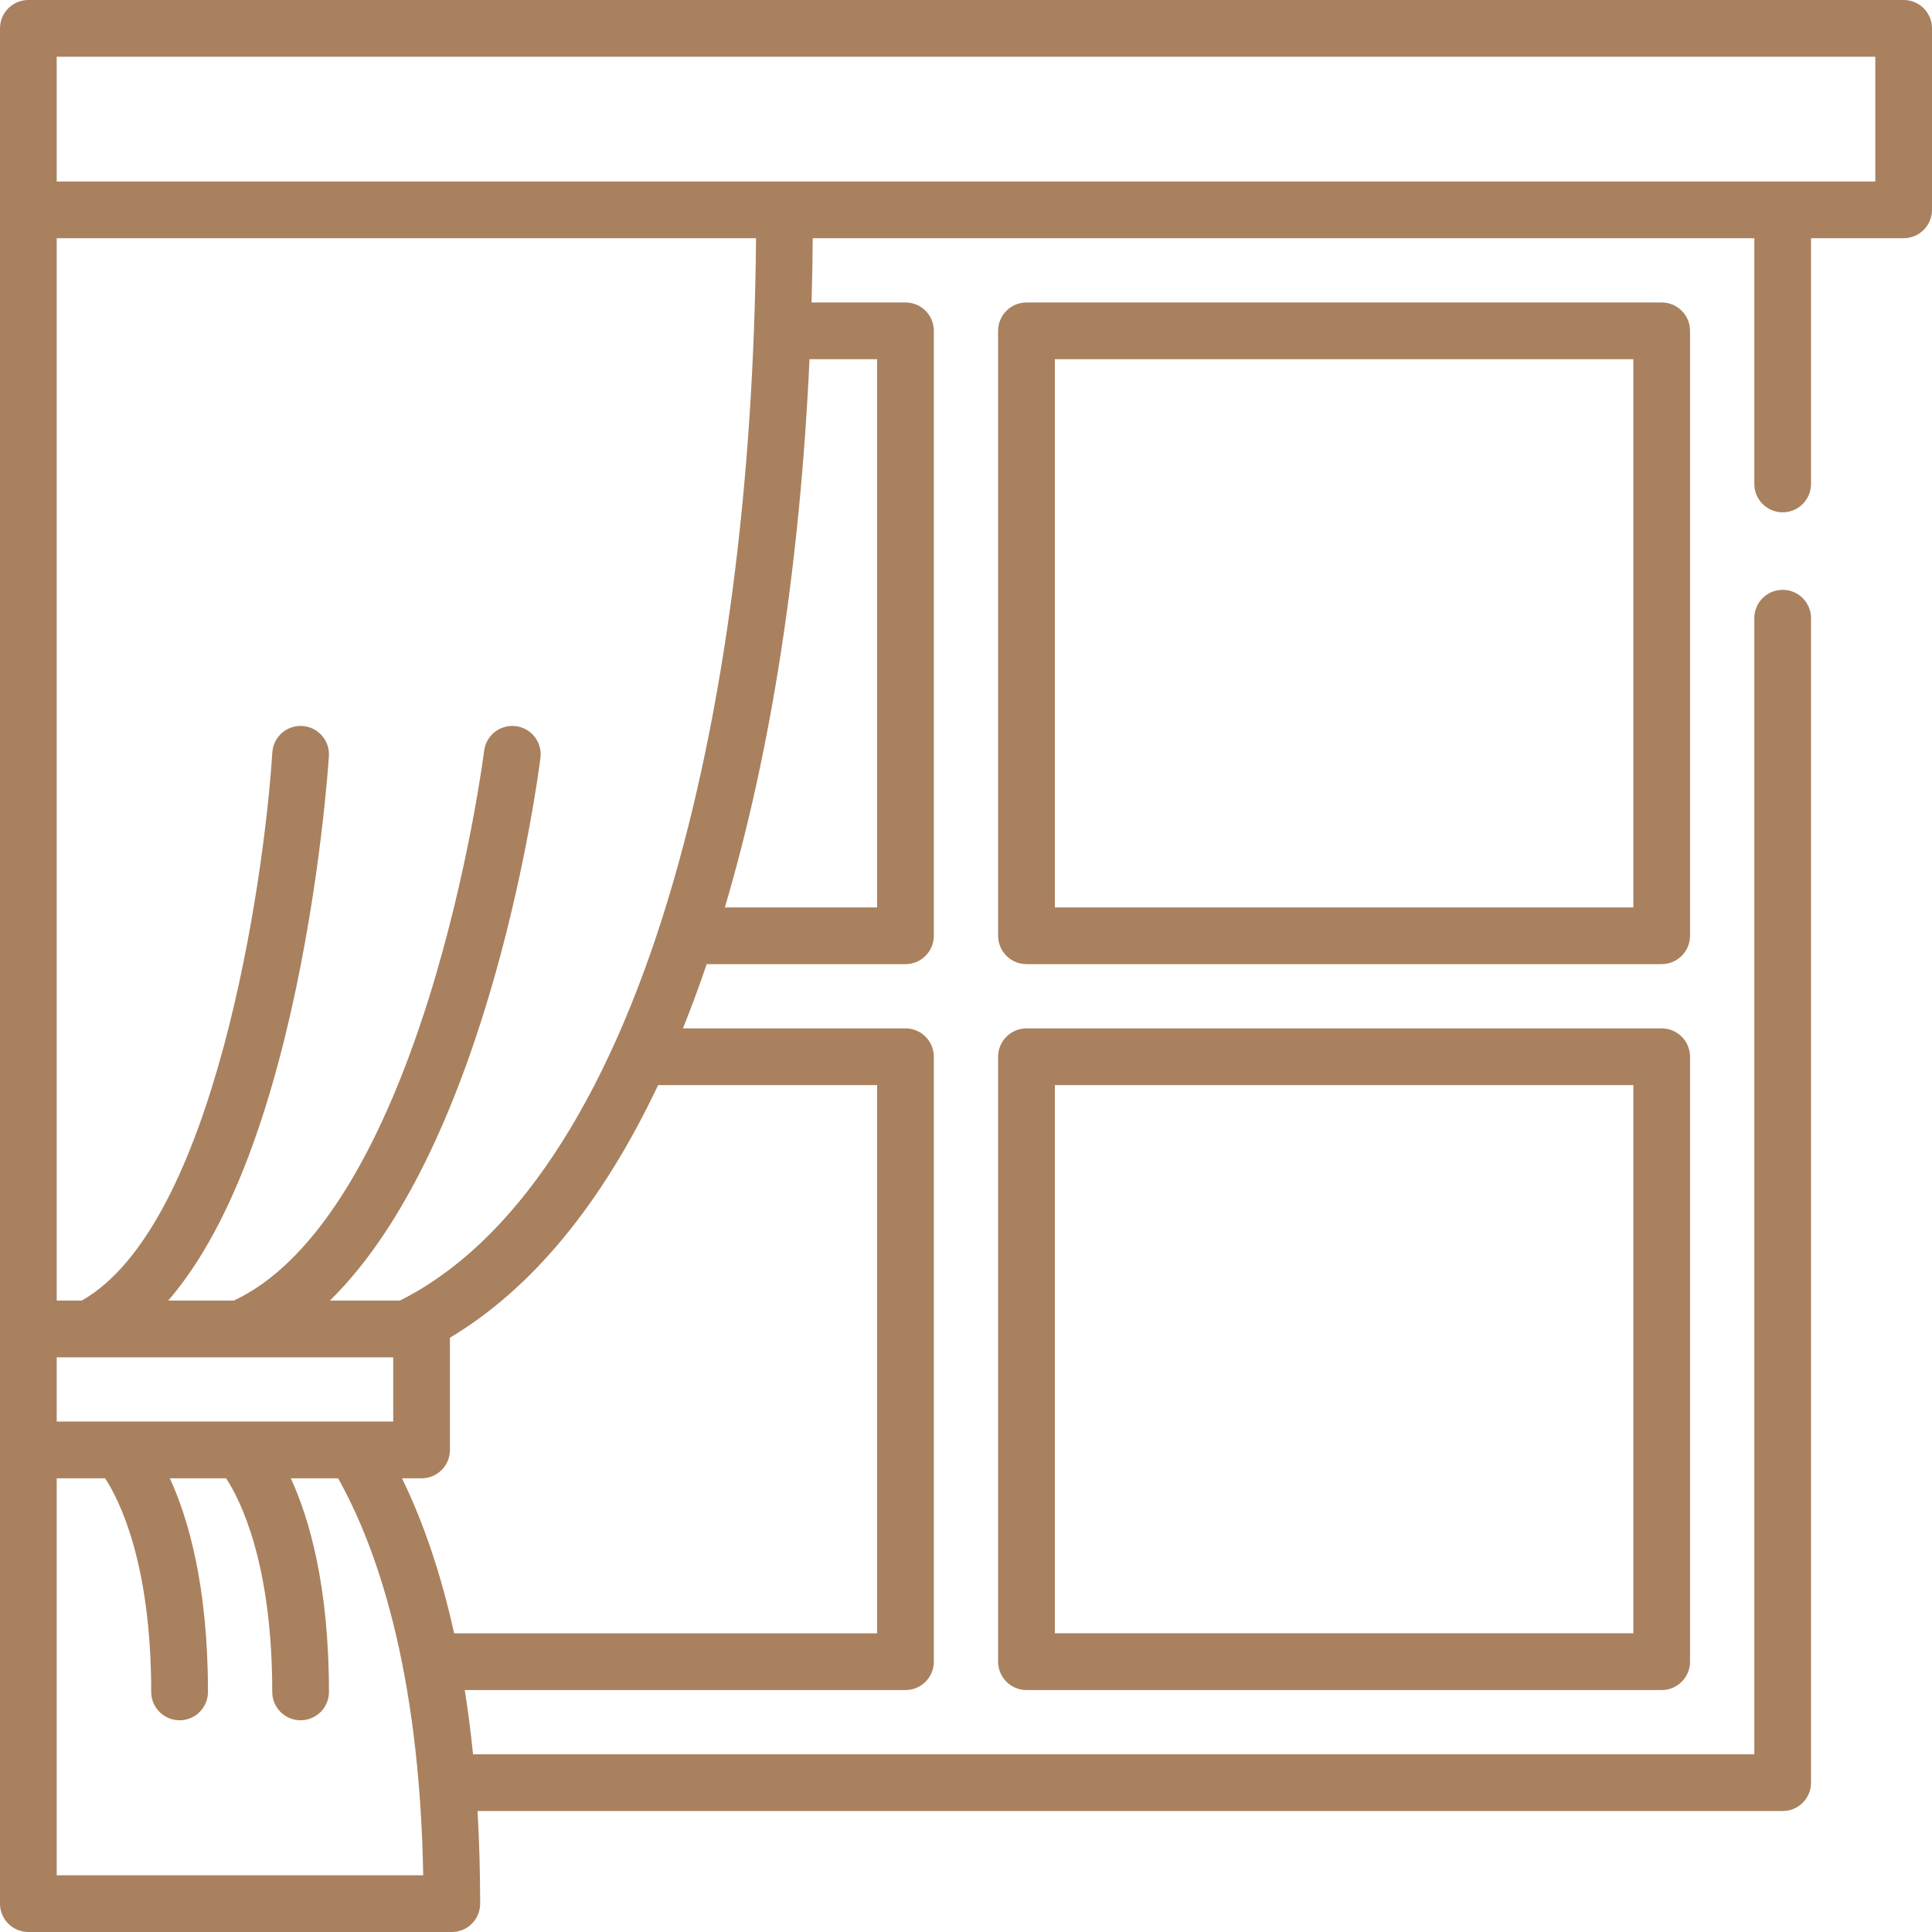
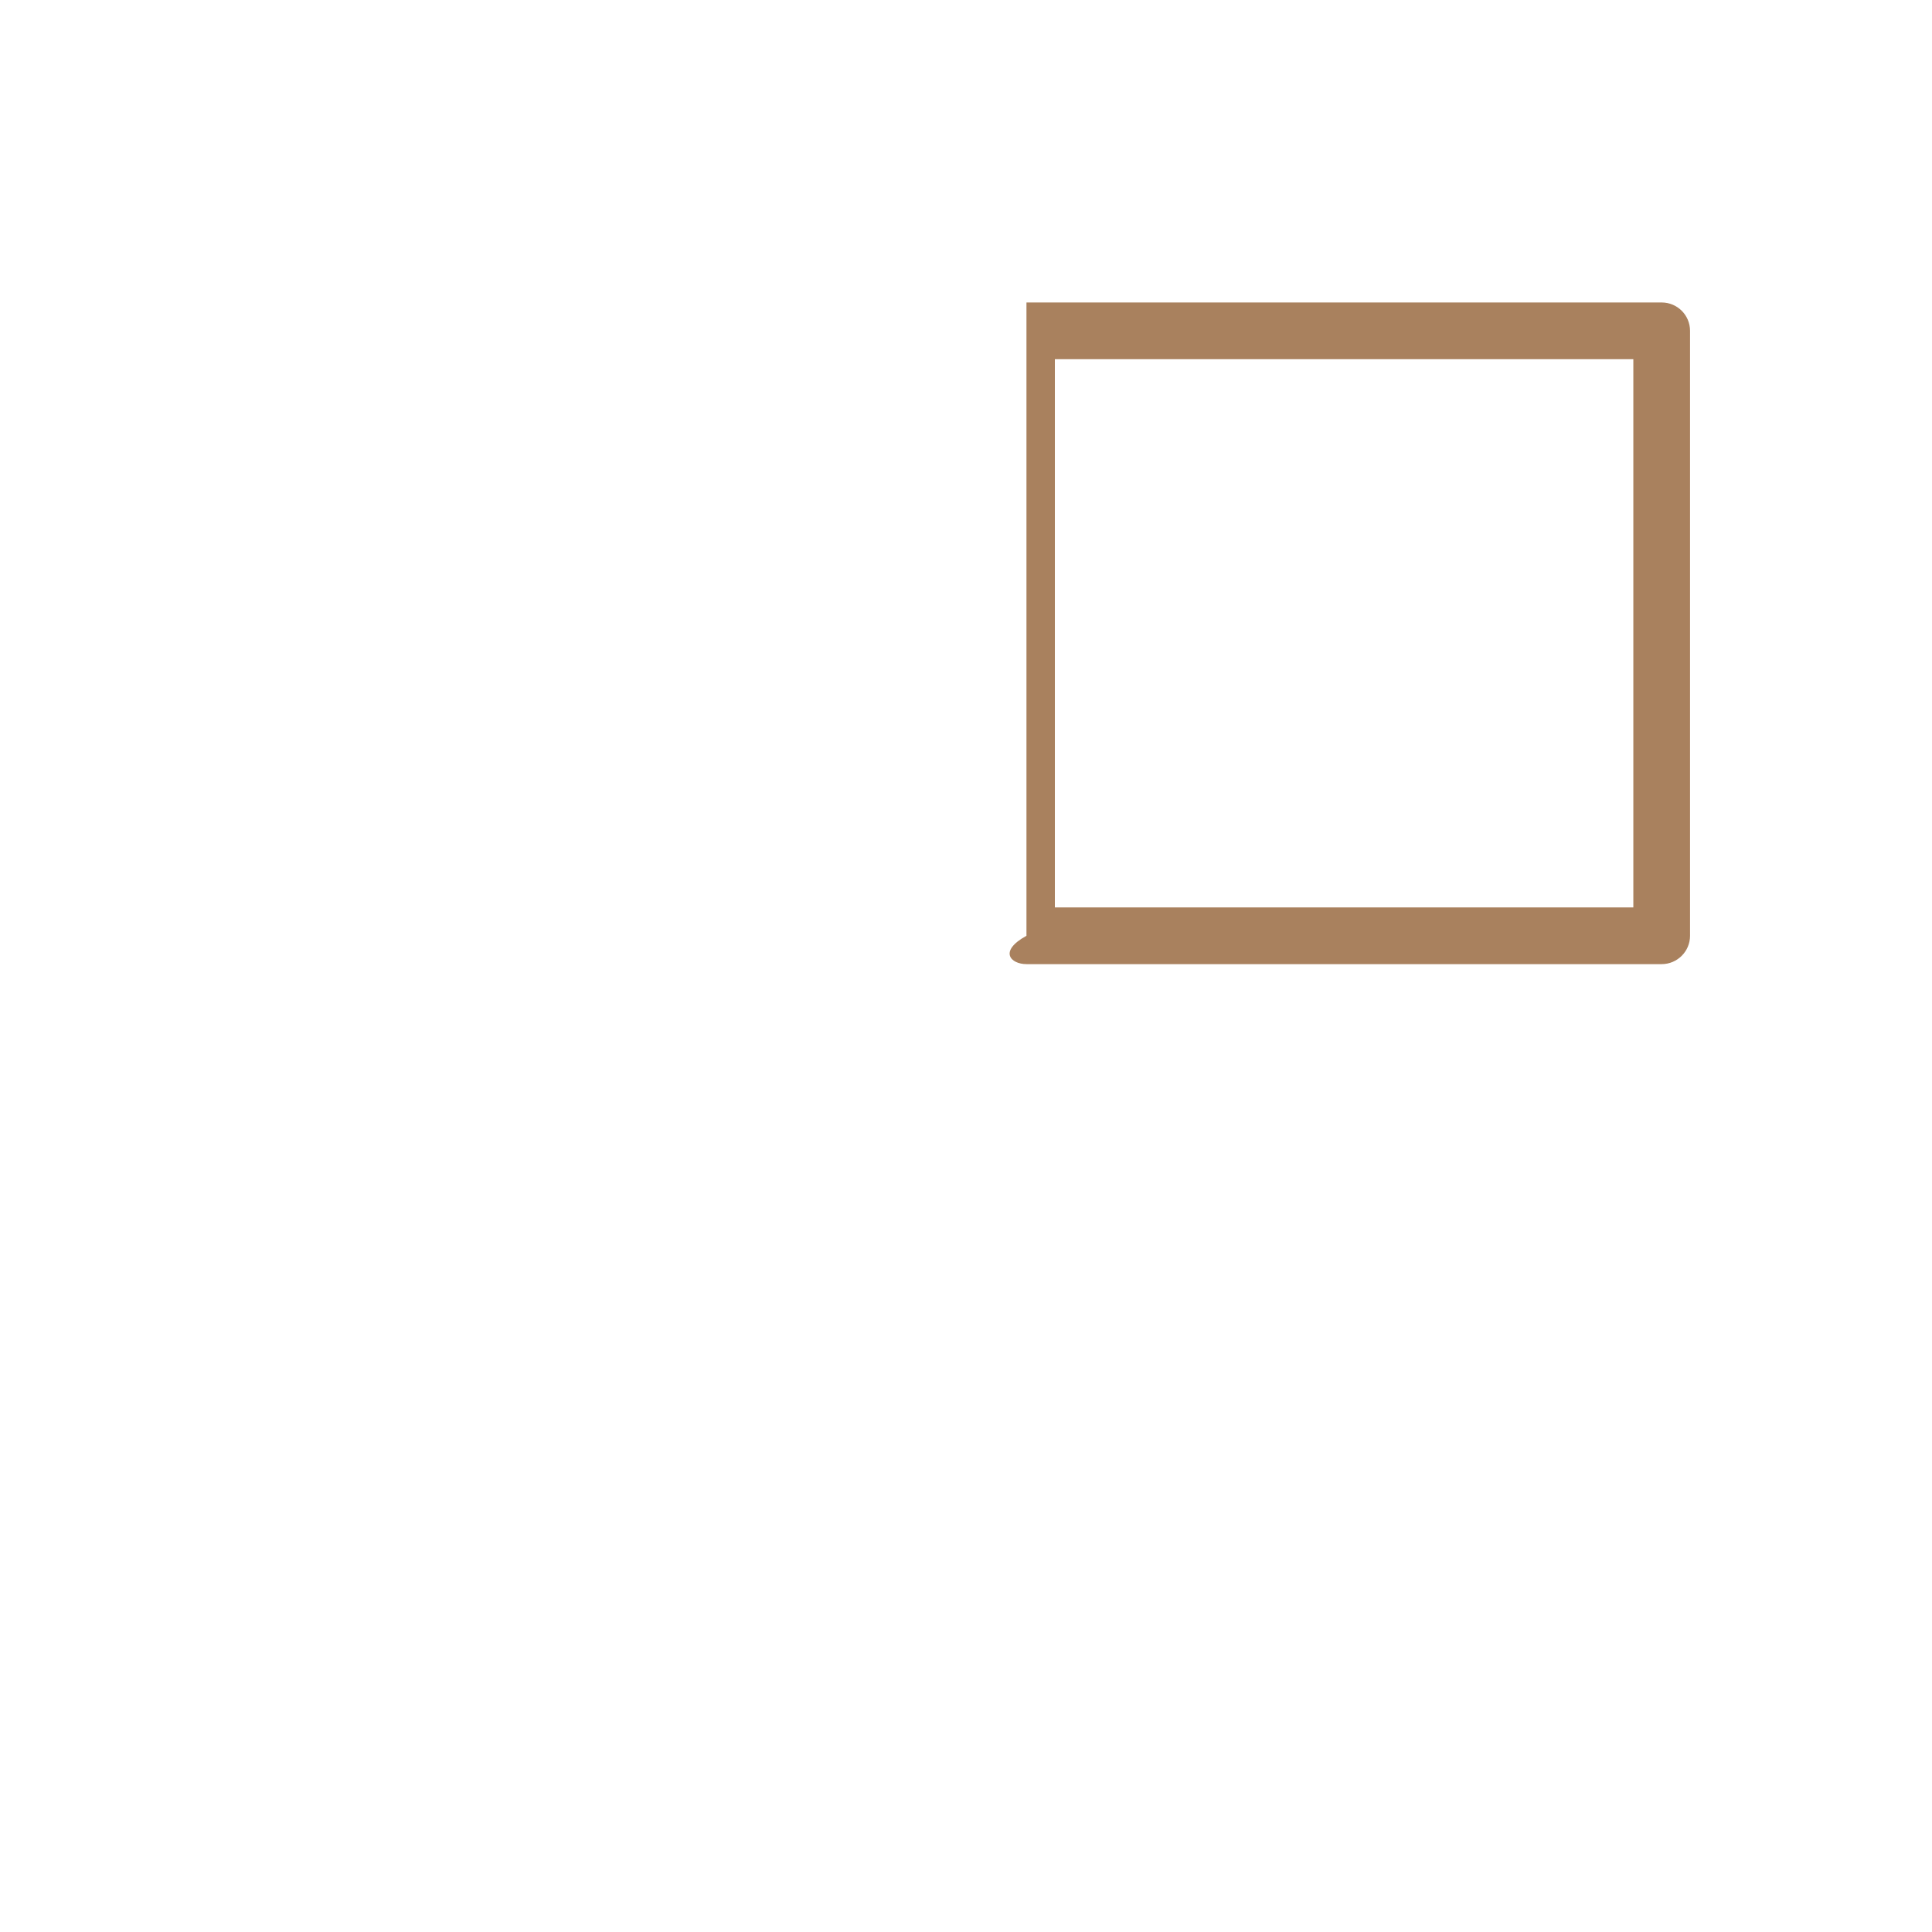
<svg xmlns="http://www.w3.org/2000/svg" width="34" height="34" viewBox="0 0 34 34" fill="none">
-   <path d="M33.501 0H0.499C0.223 0 0 0.223 0 0.499V33.501C0 33.777 0.223 34 0.499 34H7.951C8.227 34 8.45 33.777 8.45 33.501C8.45 32.938 8.434 32.395 8.404 31.871H31.372C31.648 31.871 31.871 31.648 31.871 31.372V10.879C31.871 10.603 31.648 10.38 31.372 10.38C31.096 10.38 30.873 10.603 30.873 10.879V30.873H8.325C8.285 30.484 8.237 30.107 8.179 29.742H15.935C16.211 29.742 16.434 29.518 16.434 29.243V18.597C16.434 18.321 16.211 18.098 15.935 18.098H12.018C12.164 17.736 12.304 17.359 12.437 16.967H15.935C16.211 16.967 16.434 16.743 16.434 16.468V5.822C16.434 5.546 16.211 5.323 15.935 5.323H14.282C14.293 4.949 14.3 4.572 14.303 4.192H30.873V8.517C30.873 8.792 31.096 9.016 31.372 9.016C31.648 9.016 31.871 8.792 31.871 8.517V4.192H33.501C33.777 4.192 34 3.968 34 3.693V0.499C34 0.223 33.777 0 33.501 0ZM6.92 23.887V25.017H0.998V23.887H6.92ZM0.998 33.002V26.016H1.85C2.095 26.39 2.661 27.5 2.661 29.775C2.661 30.051 2.885 30.274 3.161 30.274C3.436 30.274 3.66 30.051 3.66 29.775C3.66 27.909 3.313 26.72 2.989 26.016H3.979C4.225 26.39 4.791 27.5 4.791 29.775C4.791 30.051 5.014 30.274 5.29 30.274C5.565 30.274 5.789 30.051 5.789 29.775C5.789 27.909 5.442 26.72 5.118 26.016H5.95C6.613 27.198 7.383 29.347 7.448 33.002H0.998ZM15.436 19.096V28.744H7.992C7.767 27.724 7.462 26.813 7.075 26.016H7.419C7.695 26.016 7.918 25.792 7.918 25.517V23.542C9.367 22.674 10.593 21.185 11.582 19.096H15.436ZM15.436 6.321V15.969H12.756C13.574 13.213 14.081 9.919 14.246 6.321H15.436ZM11.773 15.774C10.673 19.43 9.035 21.89 7.037 22.888H5.806C8.631 20.112 9.472 13.649 9.511 13.336C9.545 13.062 9.351 12.813 9.077 12.779C8.804 12.745 8.555 12.939 8.52 13.212C8.518 13.233 8.252 15.323 7.542 17.582C6.648 20.425 5.466 22.255 4.116 22.888H2.96C3.861 21.845 4.582 20.156 5.111 17.843C5.646 15.502 5.782 13.394 5.788 13.305C5.805 13.03 5.596 12.793 5.321 12.776C5.045 12.759 4.809 12.968 4.792 13.243C4.65 15.501 3.772 21.568 1.438 22.888H0.998V4.192H13.305C13.268 8.563 12.74 12.559 11.773 15.774ZM33.002 3.194H0.998V0.998H33.002V3.194Z" fill="#A9815E" />
-   <path d="M29.742 5.822C29.742 5.546 29.518 5.323 29.243 5.323H18.064C17.789 5.323 17.565 5.546 17.565 5.822V16.468C17.565 16.743 17.789 16.967 18.064 16.967H29.243C29.518 16.967 29.742 16.743 29.742 16.468V5.822ZM28.744 15.969H18.564V6.321H28.744V15.969Z" fill="#A9815E" />
-   <path d="M29.243 18.098H18.064C17.789 18.098 17.565 18.321 17.565 18.597V29.242C17.565 29.518 17.789 29.742 18.064 29.742H29.243C29.518 29.742 29.742 29.518 29.742 29.242V18.597C29.742 18.321 29.518 18.098 29.243 18.098ZM28.744 28.743H18.564V19.096H28.744V28.743Z" fill="#A9815E" />
+   <path d="M29.742 5.822C29.742 5.546 29.518 5.323 29.243 5.323H18.064V16.468C17.565 16.743 17.789 16.967 18.064 16.967H29.243C29.518 16.967 29.742 16.743 29.742 16.468V5.822ZM28.744 15.969H18.564V6.321H28.744V15.969Z" fill="#A9815E" />
</svg>